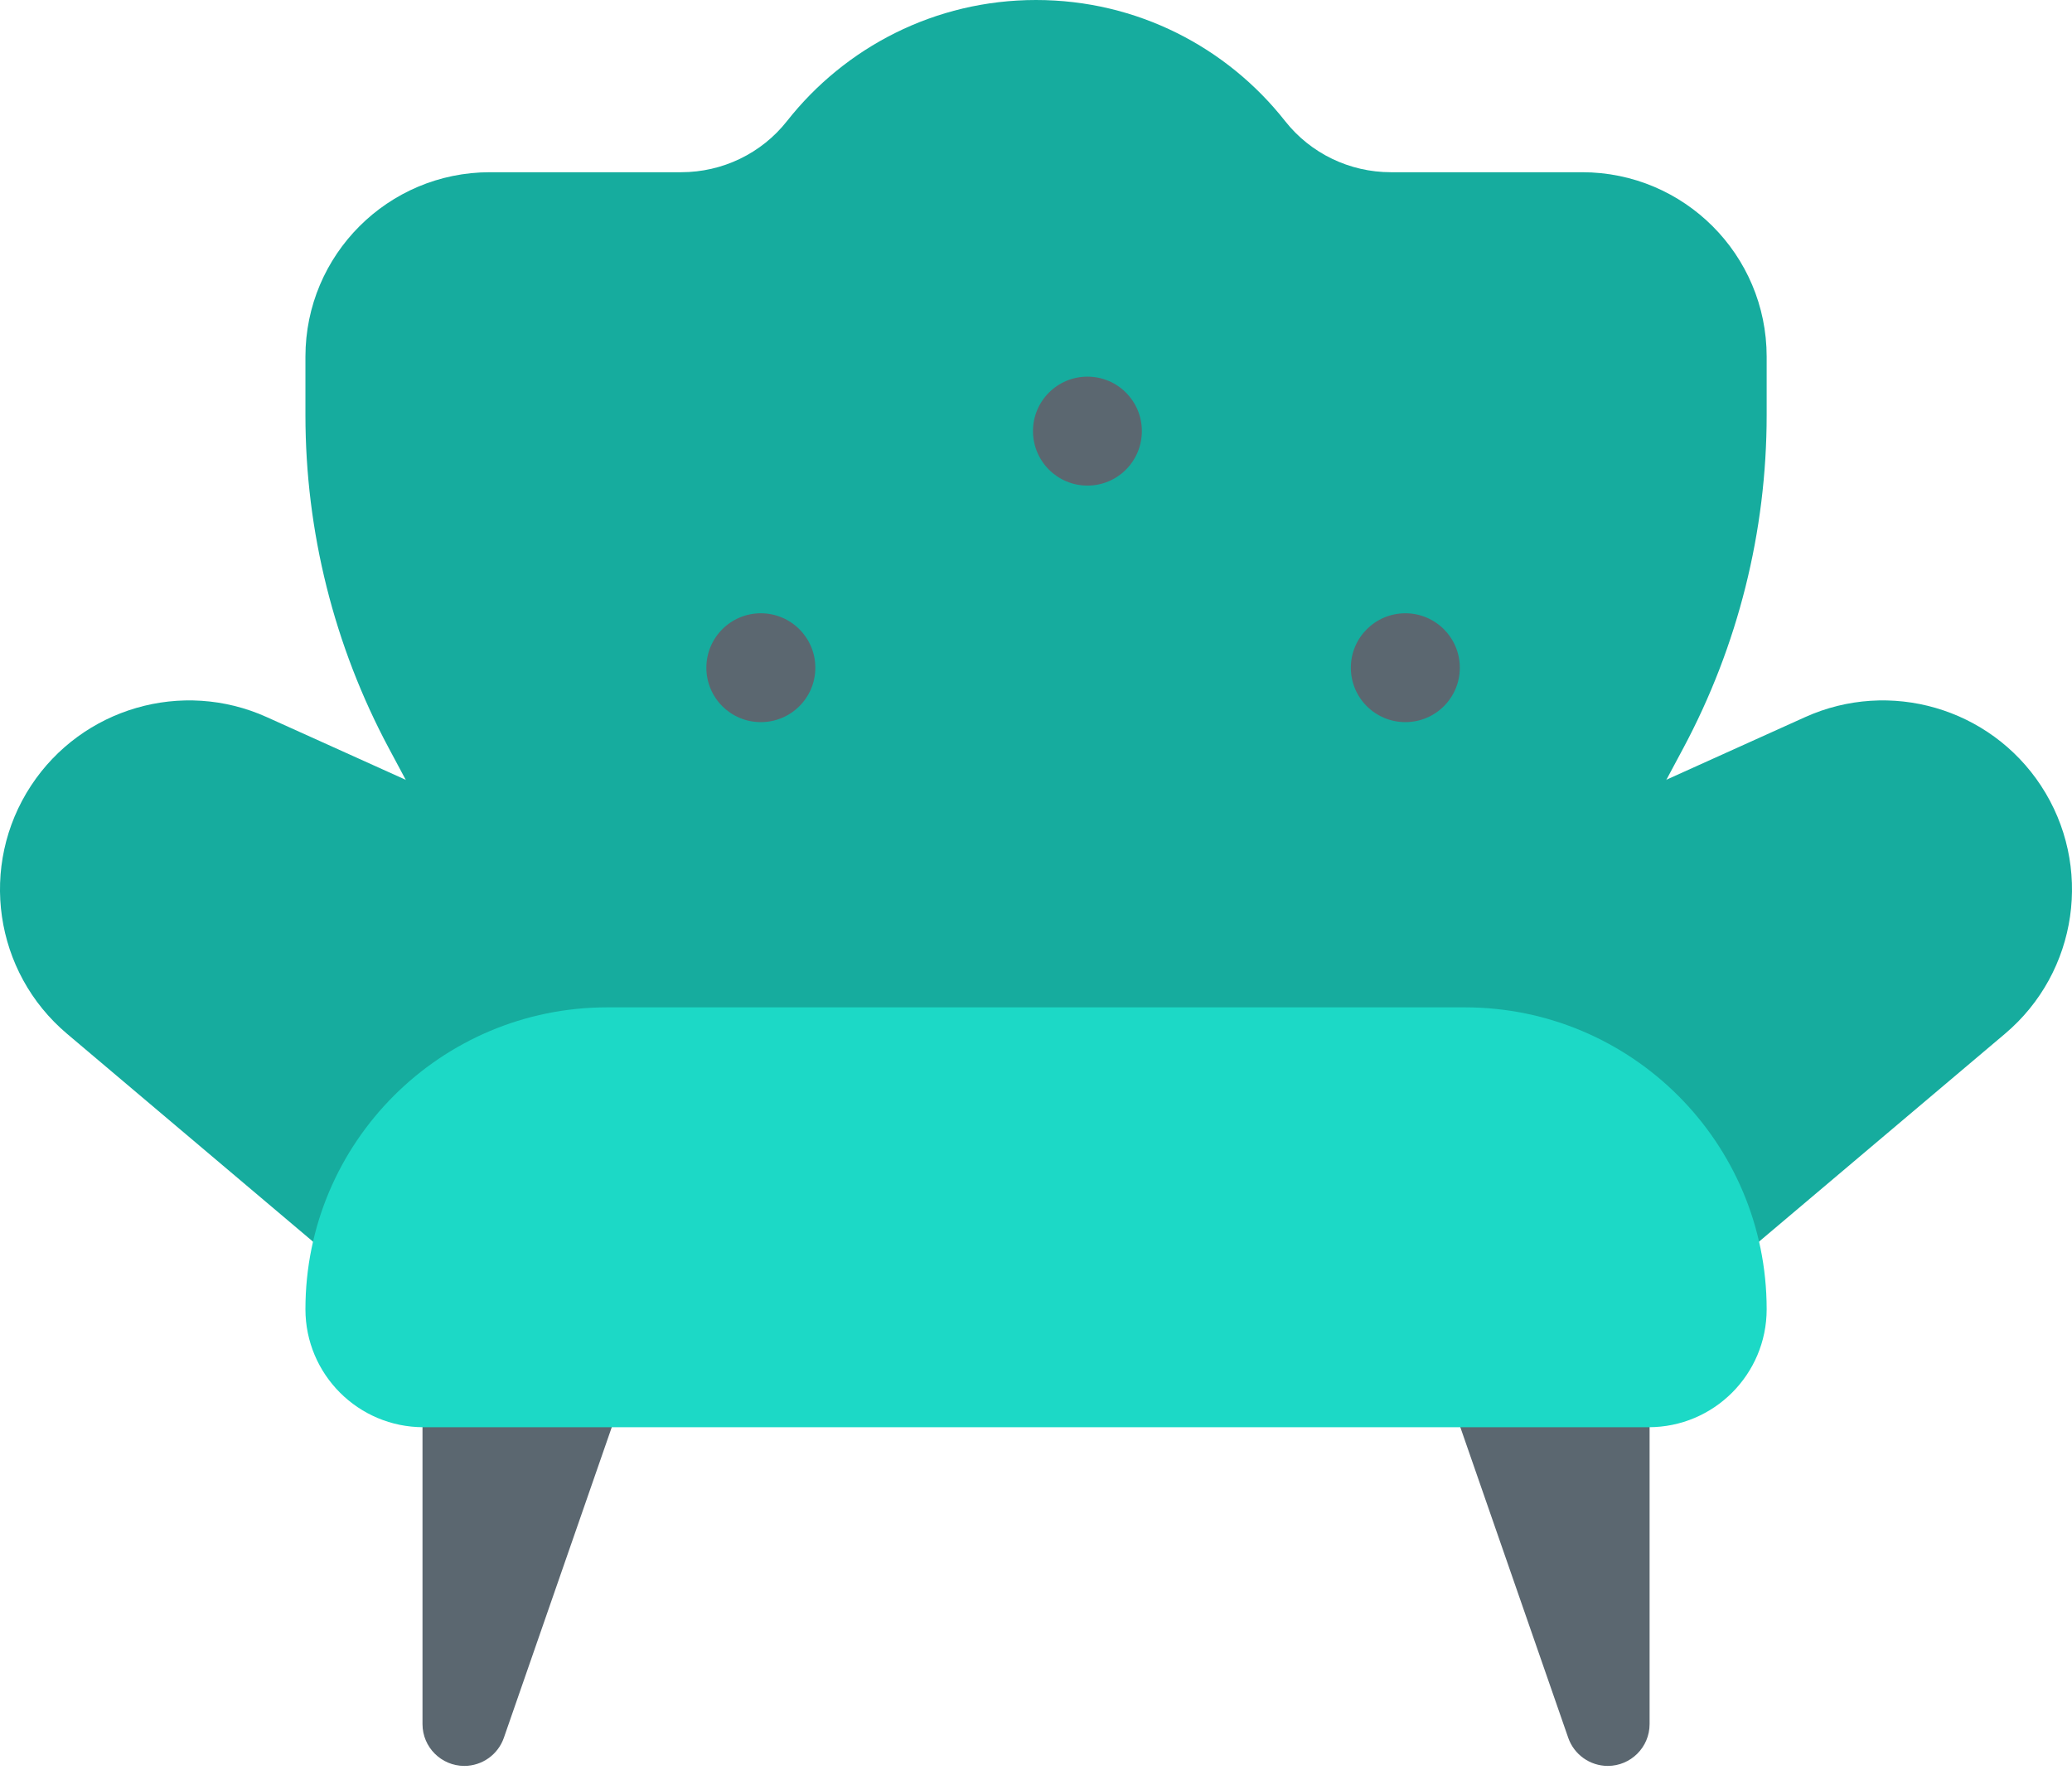
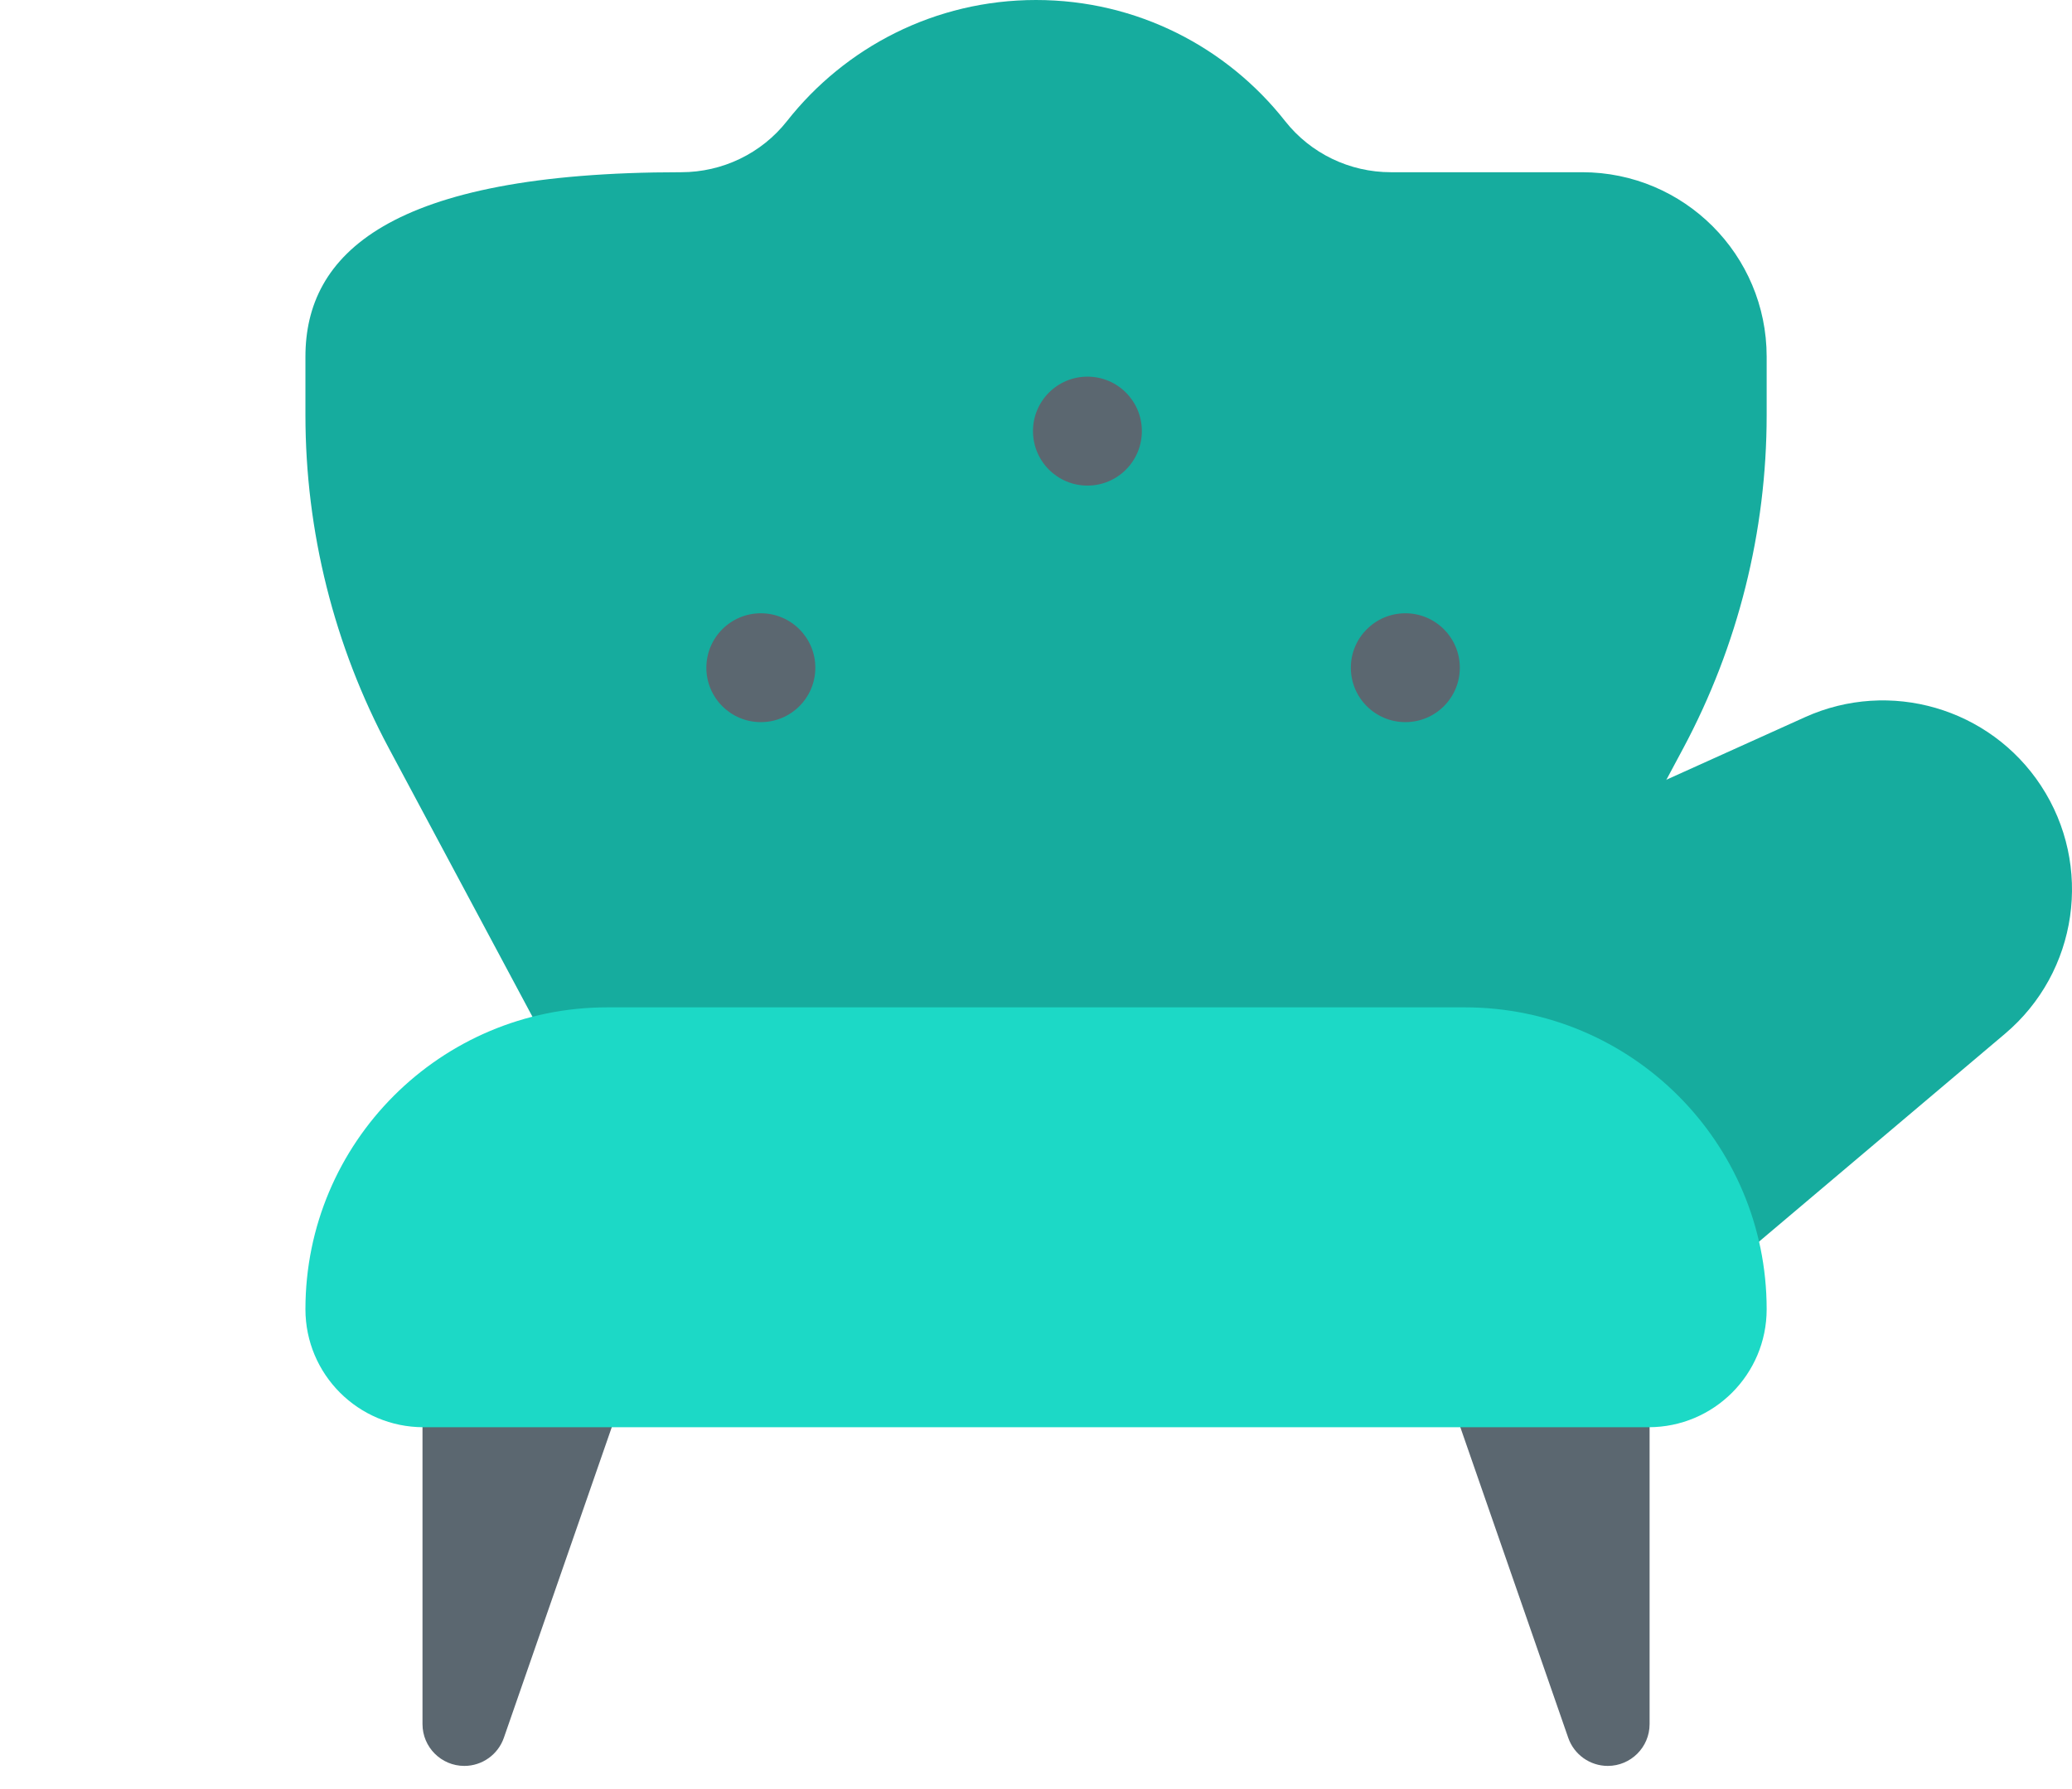
<svg xmlns="http://www.w3.org/2000/svg" width="22" height="19" viewBox="0 0 22 19" fill="none">
  <g id="sofa">
    <path id="Vector" d="M4.486 14.626V18.31C4.486 18.555 4.685 18.754 4.93 18.754C5.119 18.754 5.288 18.634 5.35 18.455L6.68 14.626H4.486Z" fill="#5B6770" />
    <path id="Vector_2" d="M15.321 14.626L16.651 18.455C16.713 18.634 16.882 18.754 17.071 18.754C17.316 18.754 17.515 18.555 17.515 18.31V14.626H15.321Z" fill="#5B6770" />
-     <path id="Vector_3" d="M3.963 13.727L0.712 10.979C-0.064 10.324 -0.228 9.192 0.33 8.343C0.872 7.519 1.934 7.21 2.833 7.616L6.633 9.331L7.903 13.731L3.963 13.727Z" fill="#16AC9E" />
    <path id="Vector_4" d="M18.037 13.727L21.288 10.979C22.064 10.324 22.228 9.192 21.67 8.343C21.128 7.519 20.066 7.21 19.166 7.616L15.367 9.331L14.097 13.731L18.037 13.727Z" fill="#16AC9E" />
-     <path id="Vector_5" d="M16.799 1.829H14.768C14.33 1.829 13.916 1.63 13.645 1.286C13.029 0.503 12.074 0 11 0C9.927 0 8.972 0.503 8.356 1.286C8.085 1.63 7.671 1.829 7.233 1.829H5.202C4.12 1.829 3.243 2.706 3.243 3.788V4.409C3.243 5.643 3.547 6.859 4.129 7.947L6.168 11.76H15.833L17.872 7.947C18.454 6.859 18.758 5.643 18.758 4.409V3.788C18.758 2.706 17.881 1.829 16.799 1.829Z" fill="#16AC9E" />
+     <path id="Vector_5" d="M16.799 1.829H14.768C14.33 1.829 13.916 1.63 13.645 1.286C13.029 0.503 12.074 0 11 0C9.927 0 8.972 0.503 8.356 1.286C8.085 1.63 7.671 1.829 7.233 1.829C4.12 1.829 3.243 2.706 3.243 3.788V4.409C3.243 5.643 3.547 6.859 4.129 7.947L6.168 11.76H15.833L17.872 7.947C18.454 6.859 18.758 5.643 18.758 4.409V3.788C18.758 2.706 17.881 1.829 16.799 1.829Z" fill="#16AC9E" />
    <path id="Vector_6" d="M17.505 15.157H4.496C3.804 15.157 3.243 14.596 3.243 13.904C3.243 12.133 4.678 10.698 6.449 10.698H15.552C17.323 10.698 18.758 12.133 18.758 13.904C18.758 14.596 18.197 15.157 17.505 15.157Z" fill="#1CD9C6" />
    <g id="Group 35594">
      <path id="Vector_7" d="M11.546 5.157C11.866 5.157 12.124 4.898 12.124 4.578C12.124 4.259 11.866 4 11.546 4C11.227 4 10.968 4.259 10.968 4.578C10.968 4.898 11.227 5.157 11.546 5.157Z" fill="#5B6770" />
      <path id="Vector_8" d="M8.078 7.669C8.398 7.669 8.657 7.411 8.657 7.091C8.657 6.772 8.398 6.513 8.078 6.513C7.759 6.513 7.5 6.772 7.5 7.091C7.5 7.411 7.759 7.669 8.078 7.669Z" fill="#5B6770" />
      <path id="Vector_9" d="M14.922 7.669C15.241 7.669 15.5 7.411 15.5 7.091C15.5 6.772 15.241 6.513 14.922 6.513C14.602 6.513 14.343 6.772 14.343 7.091C14.343 7.411 14.602 7.669 14.922 7.669Z" fill="#5B6770" />
    </g>
  </g>
</svg>